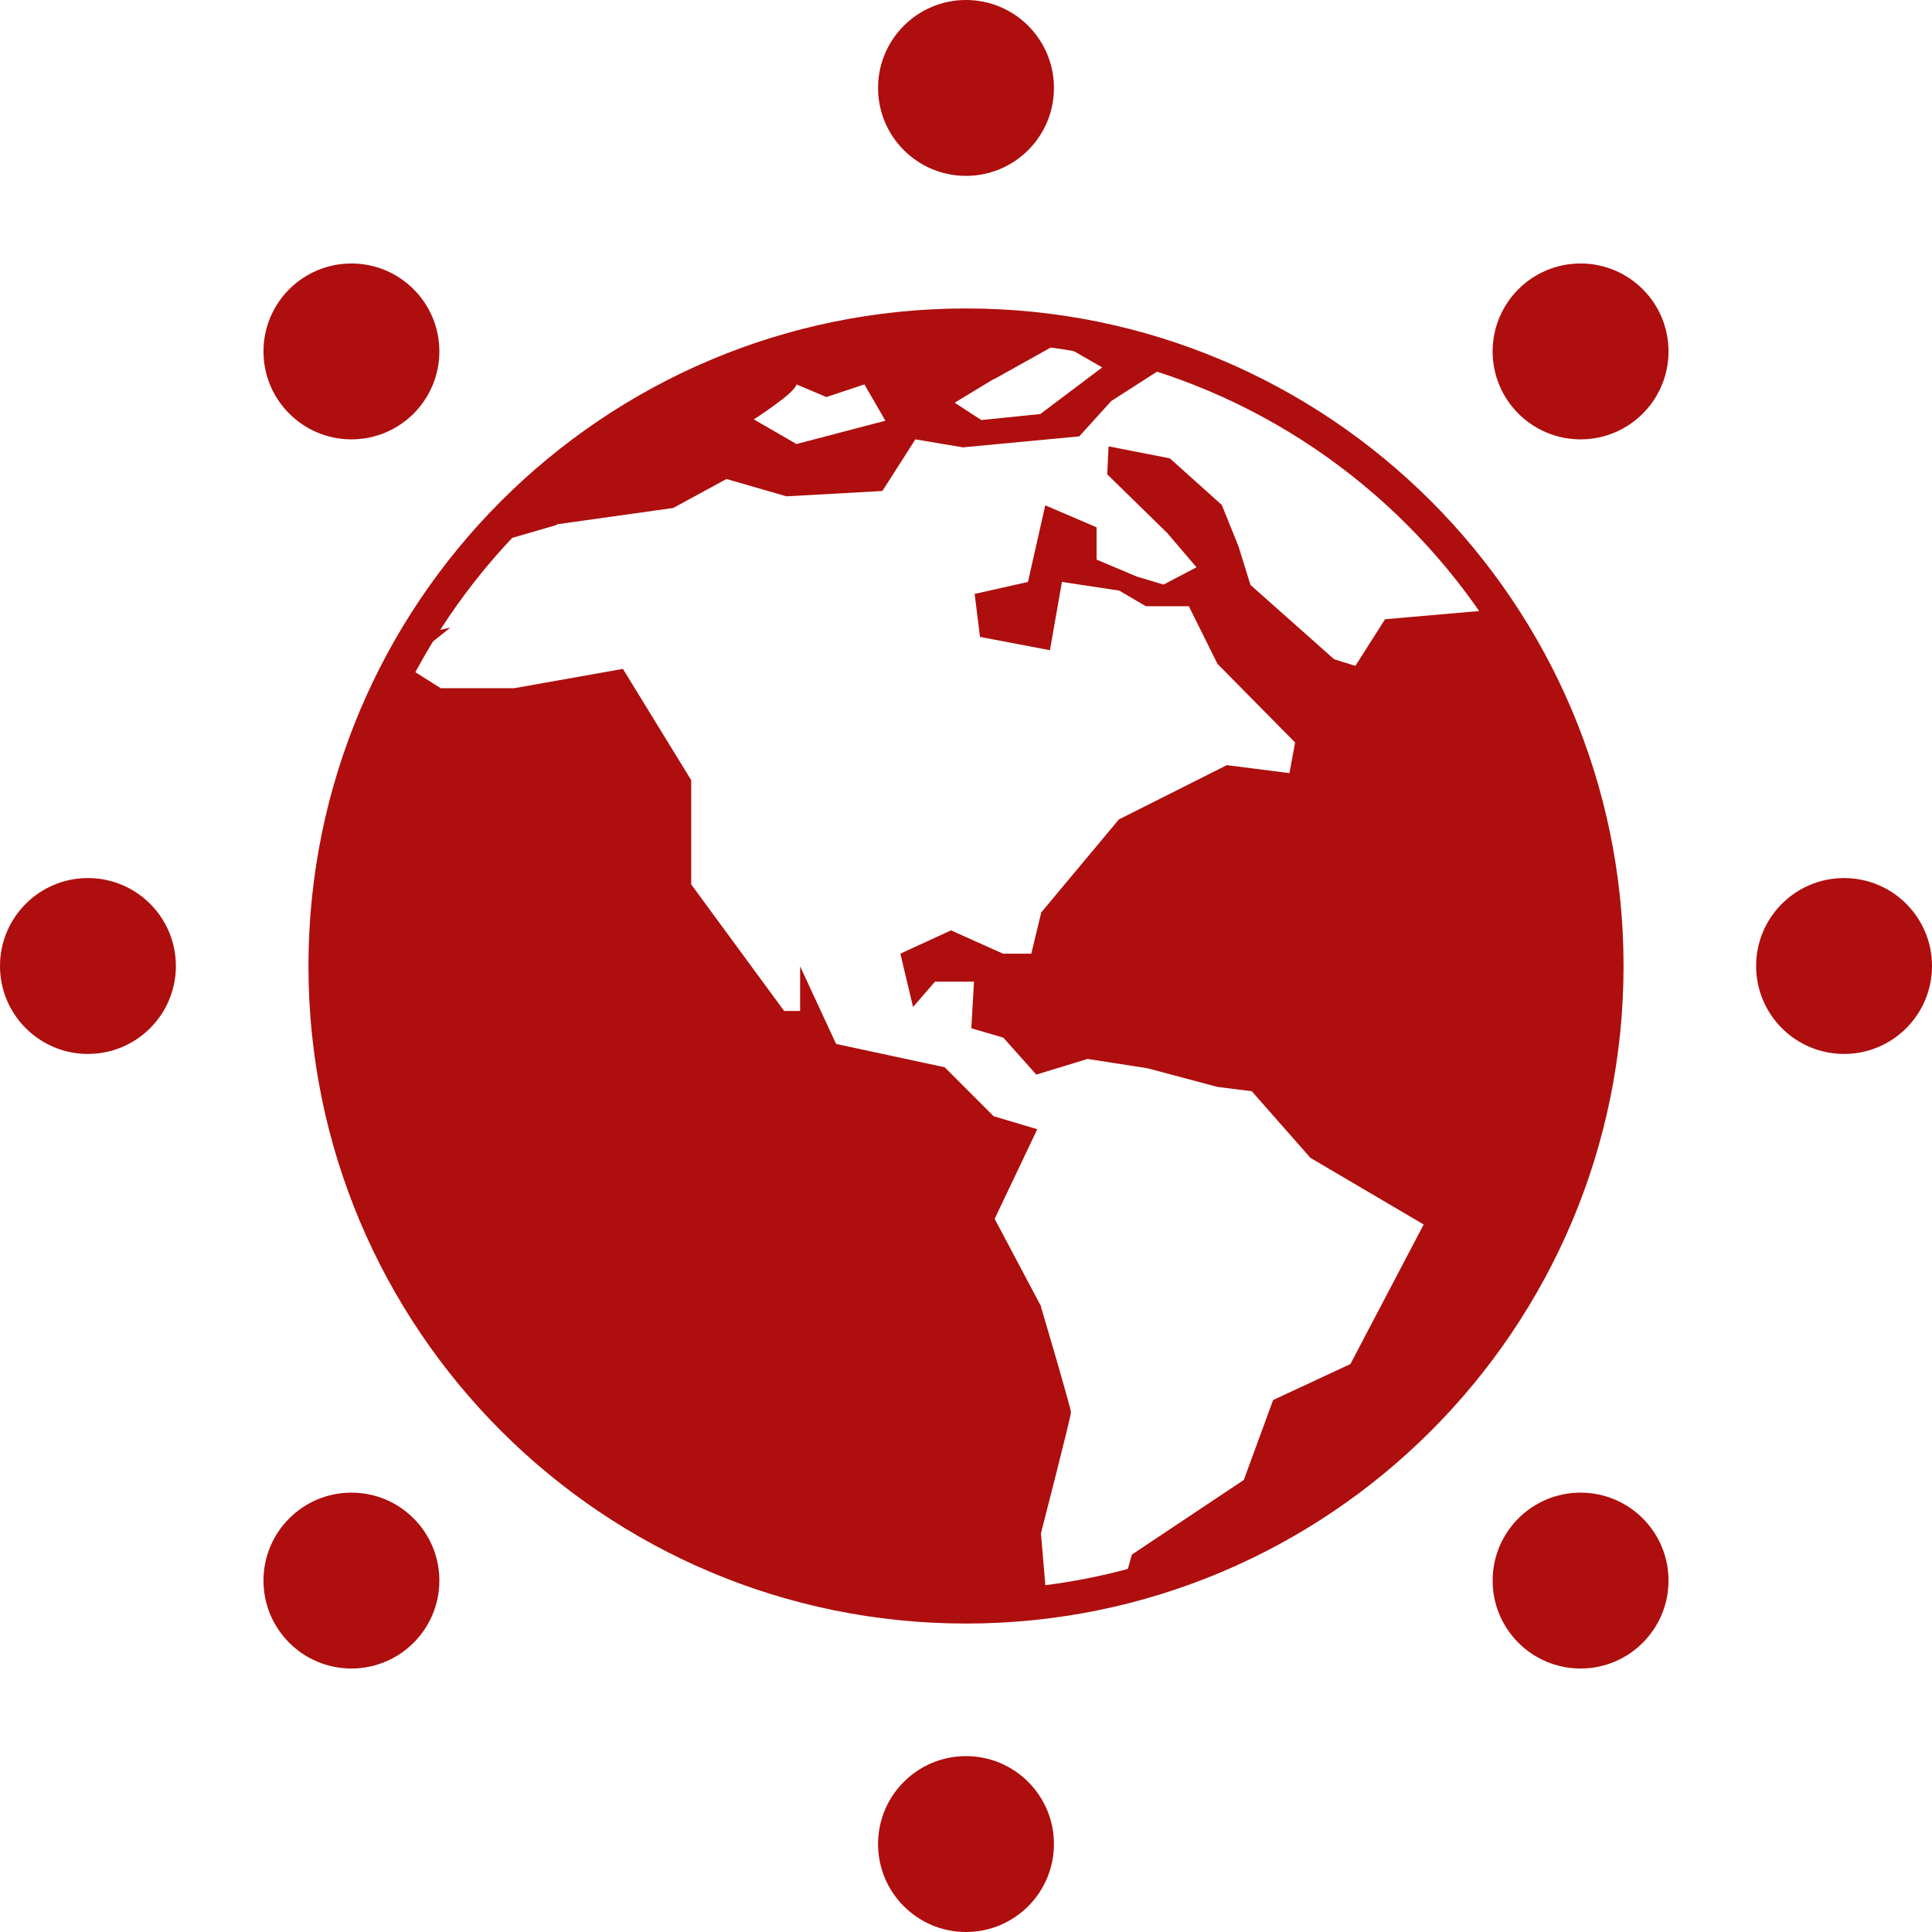
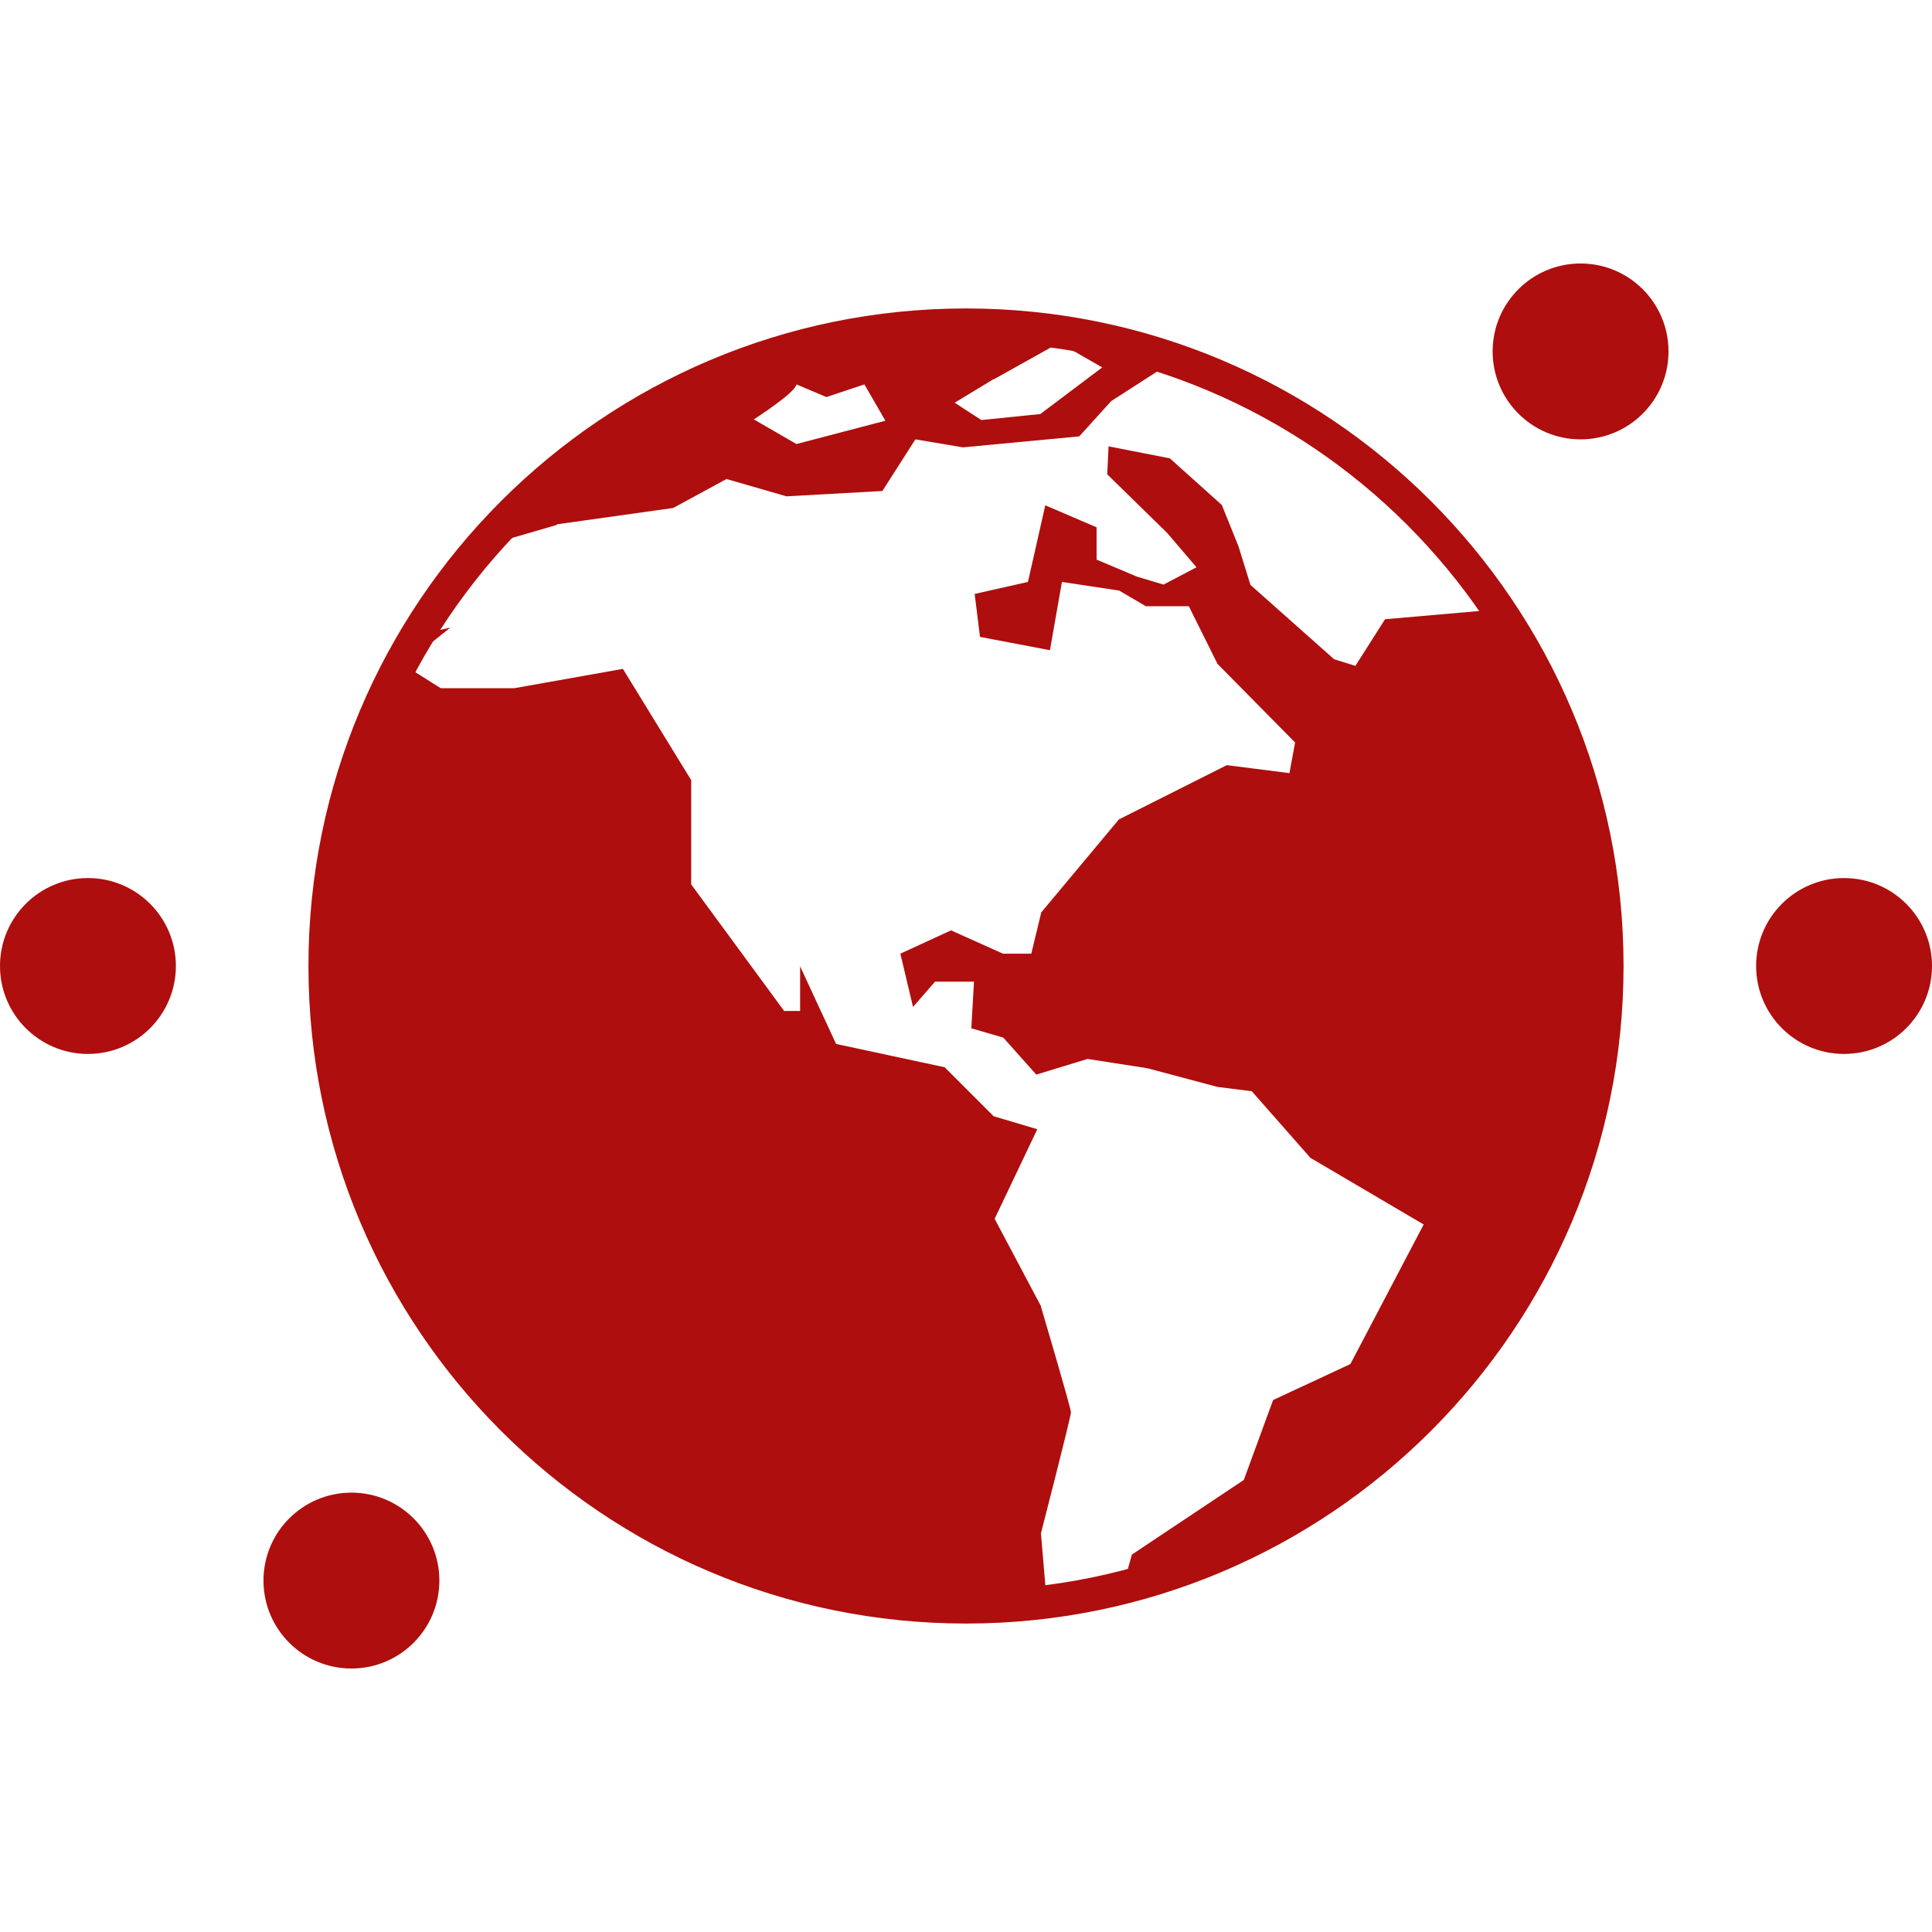
<svg xmlns="http://www.w3.org/2000/svg" class="world-icon" viewBox="0 0 58 58" width="58" height="58">
  <defs>
    <style>
      .world-icon .cls-1 {
        fill: #ae0e0d;
      }
    </style>
  </defs>
-   <circle class="cls-1" cx="29" cy="2.64" r="2.64" />
-   <circle class="cls-1" cx="29" cy="55.36" r="2.64" />
  <circle class="cls-1" cx="55.36" cy="29" r="2.64" />
  <circle class="cls-1" cx="47.45" cy="10.55" r="2.64" />
  <circle class="cls-1" cx="10.55" cy="47.45" r="2.64" />
  <circle class="cls-1" cx="2.64" cy="29" r="2.64" />
-   <circle class="cls-1" cx="10.55" cy="10.55" r="2.64" />
-   <circle class="cls-1" cx="47.45" cy="47.45" r="2.64" />
  <g>
    <path class="cls-1" d="M45.25,18.13l-.58.19-3.09.27-.89,1.4-.64-.2-2.51-2.23-.36-1.16-.5-1.24-1.56-1.4-1.84-.36-.04.84,1.8,1.76.88,1.03-.99.52-.8-.24-1.21-.51v-.97l-1.54-.66-.52,2.3-1.6.36.16,1.29,2.1.4.36-2.05,1.72.26.8.47h1.29l.86,1.73,2.33,2.36-.17.92-1.88-.24-3.24,1.63-2.33,2.79-.3,1.24h-.85l-1.56-.7-1.52.7.38,1.6.66-.76h1.17l-.08,1.4.96.28.99,1.11,1.54-.47,1.8.28,2.1.56,1.03.13,1.76,2,3.4,2-2.2,4.19-2.32,1.08-.88,2.4-3.36,2.24-.36,1.29c10.5-2.56,16.93-13.15,14.36-23.65-.54-2.21-1.46-4.31-2.72-6.2Z" />
    <path class="cls-1" d="M31.26,39.23l-1.4-2.64,1.28-2.69-1.31-.39-1.47-1.47-3.26-.7-1.08-2.33v1.34h-.48l-2.79-3.8v-3.13l-2.05-3.34-3.26.58h-2.21l-1.11-.7,1.4-1.12-1.4.32c-5.44,9.34-2.28,21.31,7.06,26.75,2.98,1.74,6.37,2.65,9.82,2.66.82,0,1.64-.07,2.45-.17l-.2-2.37s.9-3.49.9-3.63-.9-3.17-.9-3.17Z" />
    <path class="cls-1" d="M16.72,15.74l3.49-.49,1.6-.87,1.8.52,2.88-.16.99-1.55,1.43.24,3.49-.33.96-1.06,1.4-.9,1.91.29.7-.1c-8.08-3.83-17.73-1.67-23.41,5.23h0l2.75-.8ZM29.83,11.39l1.97-1.1,1.29.74-1.86,1.4-1.77.18-.8-.52,1.17-.71ZM23.91,11.54l.9.38,1.14-.38.63,1.09-2.67.7-1.28-.74s1.25-.8,1.28-1.05Z" />
  </g>
  <path class="cls-1" d="M29,10.26c10.33,0,18.74,8.41,18.74,18.74s-8.41,18.74-18.74,18.74-18.74-8.41-18.74-18.74S18.67,10.26,29,10.26M29,9.26c-10.9,0-19.74,8.84-19.74,19.74s8.84,19.74,19.74,19.74,19.74-8.84,19.74-19.74-8.84-19.74-19.74-19.74h0Z" />
</svg>